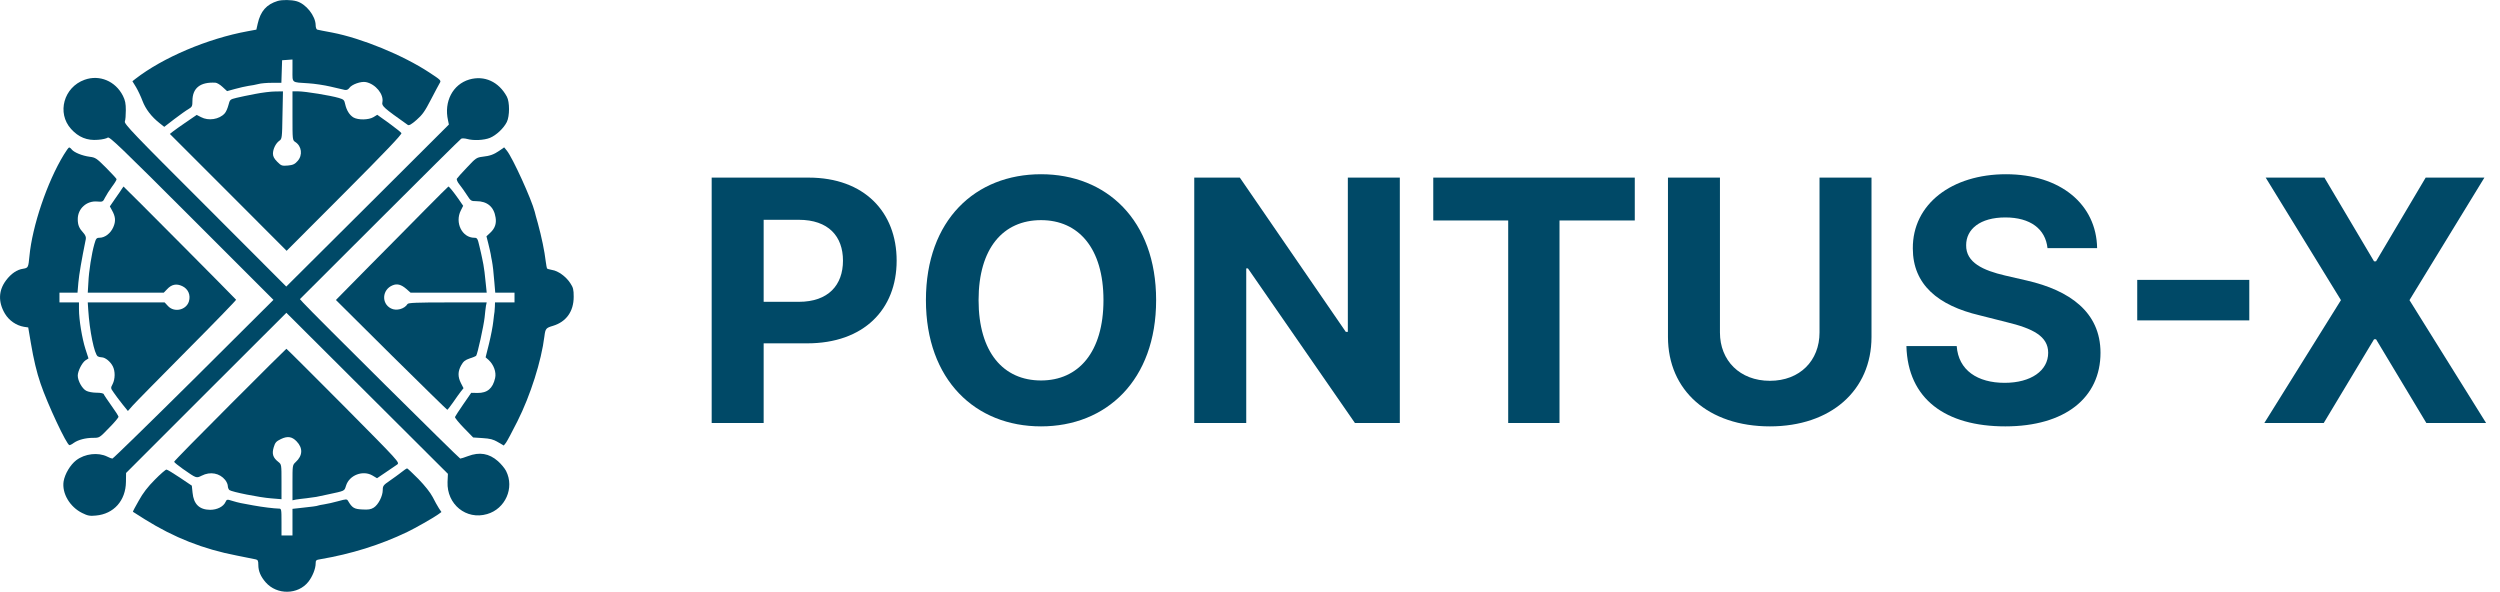
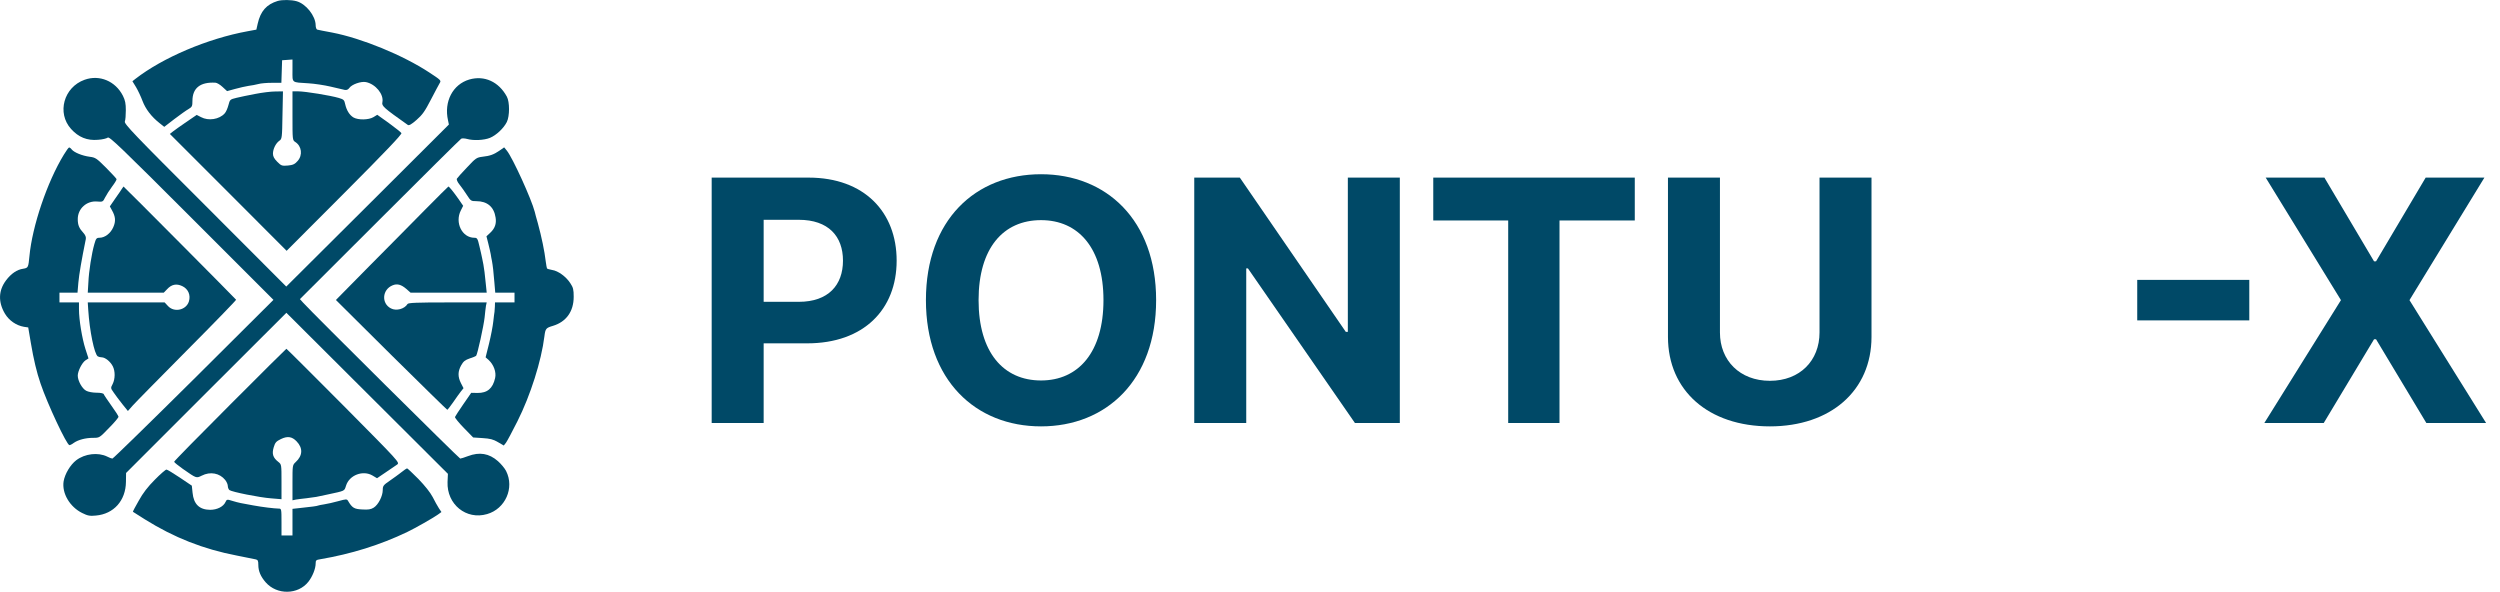
<svg xmlns="http://www.w3.org/2000/svg" width="100%" height="100%" viewBox="0 0 2930 694" version="1.1" xml:space="preserve" style="fill-rule:evenodd;clip-rule:evenodd;stroke-linejoin:round;stroke-miterlimit:2;">
  <g transform="matrix(1,0,0,1,-236.67,-2845.95)">
    <path d="M562.155,2847.07C549,2851.07 541.994,2859.08 538.705,2873.66L537.132,2880.67L527.123,2882.53C479.938,2891.11 427.32,2913.56 395.291,2938.44L391.859,2941.15L396.149,2948.16C398.436,2952.02 401.868,2959.31 403.727,2964.32C407.302,2973.76 414.165,2982.76 423.602,2990.2L429.178,2994.63L441.046,2985.48C447.623,2980.47 455.059,2975.18 457.632,2973.76C461.779,2971.32 462.208,2970.32 462.208,2964.18C462.208,2949.16 471.359,2941.87 489.089,2942.87C490.805,2942.87 494.666,2945.16 497.525,2947.88L502.816,2952.74L512.253,2950.16C517.4,2948.73 524.406,2947.16 527.981,2946.59C531.556,2946.16 536.703,2945.16 539.42,2944.44C542.137,2943.59 549.429,2943.01 555.434,2943.01L566.444,2943.01L566.873,2929.72L567.302,2916.56L573.45,2916.13L579.456,2915.7L579.456,2928.57C579.456,2943.59 577.883,2942.3 598.33,2943.59C605.193,2944.01 616.775,2945.73 624.067,2947.45C631.359,2949.16 638.795,2950.88 640.653,2951.31C642.941,2951.74 644.657,2951.02 646.087,2949.02C648.947,2944.87 659.813,2941.01 665.533,2942.16C676.829,2944.44 686.695,2956.45 684.836,2965.75C683.835,2970.18 686.123,2972.18 714.577,2992.34C716.007,2993.34 718.866,2991.77 724.872,2986.48C731.735,2980.47 734.595,2976.47 741.744,2962.6C746.462,2953.45 751.181,2944.73 752.182,2943.01C753.898,2940.3 753.04,2939.58 739.742,2930.86C708.857,2910.56 660.671,2890.82 625.926,2884.1C617.347,2882.53 609.34,2880.96 608.482,2880.67C607.481,2880.39 606.623,2878.1 606.623,2875.52C606.48,2864.51 595.184,2850.36 584.174,2847.36C578.026,2845.64 567.588,2845.5 562.155,2847.07Z" style="fill:rgb(0,73,103);fill-rule:nonzero;" />
    <path d="M335.809,2939.44C311.359,2948.16 303.065,2978.33 319.938,2997.06C328.66,3006.79 338.812,3010.93 351.537,3009.79C356.542,3009.5 361.689,3008.22 362.976,3007.22C364.835,3005.64 378.133,3018.37 461.207,3101.44L557.15,3197.39L463.638,3290.47C412.163,3341.51 369.268,3383.41 368.41,3383.41C367.552,3383.41 364.835,3382.41 362.404,3381.12C351.68,3375.83 336.238,3377.55 325.943,3385.41C319.08,3390.7 312.645,3401.43 311.216,3410.15C309.071,3424.16 318.508,3440.03 332.949,3447.18C339.527,3450.47 342.1,3450.9 349.107,3450.18C369.982,3448.32 383.995,3432.74 384.281,3410.72L384.424,3400.28L478.365,3306.34L572.306,3212.54L761.619,3401.28L761.19,3410.86C760.189,3437.03 783.067,3455.62 807.517,3448.47C828.965,3442.32 839.832,3417.72 829.823,3397.99C828.25,3394.85 823.96,3389.7 820.243,3386.41C809.805,3377.26 798.652,3375.4 785.068,3380.55C780.922,3382.12 776.918,3383.41 776.06,3383.41C774.917,3383.41 603.477,3213.4 592.181,3200.96L588.178,3196.53L681.69,3103.16C733.165,3051.68 776.06,3009.22 777.204,3008.5C778.348,3007.93 781.351,3008.07 784.068,3008.79C791.503,3010.93 803.943,3010.36 810.949,3007.5C818.241,3004.5 826.963,2996.35 830.681,2988.91C834.112,2981.91 834.112,2965.46 830.681,2959.17C821.244,2941.73 804.371,2934.01 786.641,2939.15C767.338,2944.87 756.757,2965.03 761.762,2987.05L762.763,2991.91L667.535,3086.86L572.164,3181.8L477.078,3086.57C393.289,3002.93 381.993,2991.06 382.994,2988.34C383.709,2986.62 384.138,2980.62 384.138,2975.19C384.138,2967.32 383.423,2963.6 380.706,2958.17C371.984,2941.01 353.253,2933.15 335.809,2939.44Z" style="fill:rgb(0,73,103);fill-rule:nonzero;" />
    <path d="M535.845,2956.03C527.981,2957.46 518.115,2959.6 513.826,2960.61C506.247,2962.46 506.104,2962.61 504.389,2969.18C503.388,2972.9 501.529,2977.34 499.956,2978.91C493.665,2985.91 480.939,2987.92 472.217,2983.2L467.212,2980.62L455.059,2988.92C448.338,2993.49 441.332,2998.5 439.33,3000.07L435.756,3002.93L504.246,3071.42L572.592,3139.91L640.51,3071.85C688.41,3023.8 707.999,3003.22 707.142,3001.93C706.57,3000.93 699.849,2995.64 692.414,2990.2L678.83,2980.48L674.398,2983.2C668.679,2986.63 656.525,2986.77 650.948,2983.63C646.23,2980.77 642.798,2975.19 641.225,2968.04C640.224,2963.18 639.51,2962.46 633.79,2960.75C624.21,2957.89 594.326,2953.03 586.462,2953.03L579.456,2953.03L579.456,2981.62C579.456,3009.93 579.456,3010.22 582.744,3012.37C590.323,3017.23 591.61,3027.81 585.461,3034.67C582.172,3038.39 580.028,3039.39 574.022,3039.96C567.016,3040.53 566.301,3040.25 561.583,3035.53C558.008,3031.95 556.578,3029.24 556.578,3026.09C556.578,3020.52 559.867,3013.94 564.013,3010.94C567.159,3008.79 567.302,3007.93 567.731,2980.91L568.303,2953.03L559.152,2953.17C554.29,2953.17 543.709,2954.46 535.845,2956.03Z" style="fill:rgb(0,73,103);fill-rule:nonzero;" />
    <path d="M311.501,3027.23C291.913,3059.26 274.468,3111.02 271.18,3146.05C269.893,3159.49 269.75,3159.92 263.744,3160.92C256.595,3161.92 249.732,3166.64 243.869,3174.36C234.861,3186.23 234.289,3199.81 242.44,3213.54C247.301,3221.69 255.737,3227.41 264.745,3228.98L269.75,3229.7L272.895,3248.29C276.041,3266.87 279.616,3282.17 284.191,3295.47C292.198,3319.21 314.933,3367.68 318.079,3367.68C318.794,3367.68 321.224,3366.53 323.226,3364.96C328.374,3361.39 336.953,3359.1 345.818,3359.1C353.253,3359.1 353.253,3359.1 364.406,3347.52C370.697,3341.23 375.702,3335.22 375.559,3334.36C375.416,3333.36 371.698,3327.5 367.123,3321.21C362.69,3314.92 358.544,3308.91 358.258,3307.91C357.829,3306.91 354.683,3306.2 349.679,3306.2C345.389,3306.2 339.956,3305.19 337.668,3303.91C332.949,3301.48 327.802,3292.18 327.802,3286.18C327.802,3280.89 332.806,3271.02 336.81,3268.3L340.384,3266.02L336.81,3255.01C332.806,3242.42 329.232,3220.55 329.232,3208.54L329.232,3200.39L306.354,3200.39L306.354,3188.95L327.516,3188.95L328.517,3177.08C329.375,3167.5 332.234,3150.77 337.239,3126.18C337.668,3123.89 336.81,3121.6 334.522,3119.03C329.375,3113.45 327.802,3109.73 327.802,3102.73C327.802,3090.43 338.24,3080.99 350.679,3082.14C356.971,3082.71 357.4,3082.42 359.83,3077.42C361.26,3074.56 364.978,3068.7 367.981,3064.69C371.126,3060.55 373.557,3056.54 373.271,3055.83C372.985,3055.11 367.552,3049.11 360.974,3042.53C349.822,3031.38 348.535,3030.52 341.671,3029.66C333.092,3028.52 323.655,3024.66 320.796,3021.22C319.795,3019.8 318.365,3018.79 317.65,3018.79C317.078,3018.79 314.218,3022.66 311.501,3027.23Z" style="fill:rgb(0,73,103);fill-rule:nonzero;" />
    <path d="M822.245,3022.37C815.381,3027.09 811.092,3028.66 802.084,3029.66C795.22,3030.52 794.22,3031.24 784.068,3042.1C778.062,3048.39 772.772,3054.26 772.2,3055.26C771.485,3056.26 772.772,3059.26 775.203,3062.26C777.49,3065.12 781.494,3070.7 783.925,3074.56C788.357,3081.42 788.786,3081.71 794.791,3081.71C807.803,3081.71 815.667,3088.43 817.526,3101.01C818.67,3108.16 816.668,3113.74 811.092,3118.89L806.802,3122.89L808.947,3131.33C810.091,3135.9 811.378,3141.48 811.807,3143.91C812.093,3146.2 812.808,3149.77 813.237,3151.77C814.237,3157.2 815.095,3164.35 816.096,3177.08L817.097,3188.95L839.689,3188.95L839.689,3200.39L816.811,3200.39L816.668,3205.39C816.525,3208.11 816.382,3210.82 816.239,3211.4C816.096,3212.11 815.381,3217.12 814.809,3222.69C814.237,3228.27 811.95,3239.99 809.805,3248.72L805.801,3264.73L809.376,3267.88C815.381,3273.45 818.527,3282.17 816.954,3289.04C814.237,3301.19 807.803,3306.62 796.364,3306.48L788.929,3306.34L779.635,3319.78C774.631,3327.07 770.198,3333.79 769.912,3334.65C769.626,3335.51 774.345,3341.37 780.35,3347.52L791.217,3358.67L802.227,3359.39C811.092,3359.96 814.666,3360.82 820.243,3364.11L827.106,3368.11L829.68,3364.82C830.967,3363.1 837.115,3351.66 843.12,3339.65C858.42,3309.2 871.146,3269.02 874.72,3240.14C875.864,3230.99 876.579,3230.27 884.729,3227.84C900.315,3223.12 909.037,3210.97 909.037,3193.81C909.037,3185.23 908.465,3182.94 905.033,3177.8C900.029,3170.07 890.735,3163.35 883.728,3162.35C880.726,3161.78 878.009,3161.07 877.723,3160.49C877.437,3160.07 876.865,3156.35 876.293,3152.49C874.863,3140.19 871.432,3123.75 866.999,3107.45C865.283,3101.58 863.71,3095.72 863.424,3094.29C859.564,3079.28 837.544,3031.09 830.824,3022.66L827.535,3018.65L822.245,3022.37Z" style="fill:rgb(0,73,103);fill-rule:nonzero;" />
    <path d="M379.705,3066.98C378.848,3068.41 375.273,3073.7 371.698,3078.7L365.407,3087.86L367.838,3092.29C372.127,3099.87 372.556,3105.16 369.41,3112.31C366.265,3119.46 359.545,3124.6 353.253,3124.6C349.822,3124.6 349.107,3125.46 347.248,3132.04C344.102,3143.05 340.813,3163.64 340.242,3177.08L339.527,3188.95L428.606,3188.95L432.61,3184.8C437.757,3179.22 443.477,3178.08 450.197,3181.23C457.203,3184.51 460.349,3191.66 458.061,3199.24C454.916,3209.39 440.903,3212.54 433.611,3204.68L429.607,3200.39L339.527,3200.39L340.099,3209.25C341.671,3233.84 347.248,3261.01 351.251,3263.59C352.109,3264.16 354.254,3264.73 355.827,3264.73C359.83,3264.73 365.979,3269.59 368.839,3275.17C371.841,3281.03 371.698,3290.04 368.696,3296.04C366.265,3300.62 366.265,3300.9 369.839,3305.91C371.841,3308.91 376.417,3314.92 379.991,3319.49L386.569,3327.64L391.859,3321.64C394.862,3318.2 423.459,3289.18 455.488,3256.87C487.516,3224.69 513.54,3197.81 513.397,3197.24C513.111,3196.53 381.993,3064.55 381.421,3064.55C381.421,3064.55 380.706,3065.69 379.705,3066.98Z" style="fill:rgb(0,73,103);fill-rule:nonzero;" />
    <path d="M734.595,3092.01C719.581,3107.17 690.126,3137.19 668.822,3158.5L630.358,3197.53L695.131,3261.88C730.877,3297.19 760.475,3326.22 760.904,3326.22C761.333,3326.22 764.479,3322.07 767.91,3317.21C771.199,3312.35 775.345,3306.63 776.918,3304.63L779.921,3300.91L776.918,3295.05C773.058,3287.47 773.201,3281.18 777.204,3274.03C779.778,3269.45 781.78,3267.88 787.213,3266.02C790.931,3264.88 794.22,3263.45 794.648,3263.02C796.221,3261.45 803.657,3227.42 804.657,3217.84C805.086,3212.55 805.944,3206.54 806.23,3204.25L807.088,3200.39L761.19,3200.39C725.015,3200.39 715.149,3200.82 714.291,3202.25C710.716,3208.11 701.136,3210.69 694.845,3207.4C683.406,3201.54 684.55,3185.38 696.704,3180.38C702.137,3178.09 706.856,3179.37 713.004,3184.66L717.865,3188.95L807.088,3188.95L806.087,3179.23C804.943,3167.36 804.086,3160.64 803.228,3156.07C802.799,3154.07 802.227,3150.92 801.798,3148.92C801.369,3146.92 800.082,3140.62 798.652,3134.91C796.507,3125.47 795.935,3124.61 792.647,3124.61C778.205,3124.61 769.483,3106.88 776.775,3092.58L779.492,3087.15L773.916,3079C768.053,3070.7 763.049,3064.56 762.191,3064.56C761.905,3064.56 749.465,3077 734.595,3092.01Z" style="fill:rgb(0,73,103);fill-rule:nonzero;" />
    <path d="M506.247,3320.35C470.215,3356.38 440.76,3386.41 440.76,3387.12C440.76,3387.84 445.479,3391.56 451.055,3395.56C467.069,3406.71 466.64,3406.57 473.075,3403.43C483.084,3398.28 494.237,3400.42 500.671,3408.57C502.387,3410.72 503.674,3413.86 503.674,3415.58C503.674,3417.29 504.532,3419.44 505.532,3420.3C508.249,3422.44 540.85,3429.02 554.433,3430.02L566.587,3431.02L566.587,3410.57C566.587,3390.56 566.587,3390.27 563.012,3387.41C556.578,3382.41 555.148,3377.97 557.436,3370.25C559.152,3364.53 560.296,3363.25 565.872,3360.53C573.593,3356.81 578.884,3357.53 584.317,3363.25C591.895,3371.11 591.467,3379.97 583.173,3387.55C579.456,3390.99 579.456,3391.27 579.456,3411.72L579.456,3432.31L583.459,3431.45C585.604,3431.16 591.181,3430.31 595.899,3429.88C600.475,3429.31 605.622,3428.59 607.338,3428.3C608.911,3427.88 614.773,3426.73 620.207,3425.59C641.511,3421.01 640.081,3421.73 642.226,3415.15C646.087,3402.71 662.101,3396.7 673.254,3403.28L678.545,3406.43L688.696,3399.56C694.273,3395.85 700.278,3391.7 702.137,3390.41C705.283,3387.98 704.997,3387.7 639.224,3321.35C602.762,3284.75 572.735,3254.72 572.306,3254.72C571.878,3254.86 542.137,3284.32 506.247,3320.35Z" style="fill:rgb(0,73,103);fill-rule:nonzero;" />
    <path d="M707.285,3399.28C704.139,3401.71 697.99,3406.29 693.558,3409.29C685.98,3414.44 685.265,3415.44 685.265,3420.16C685.265,3427.31 680.117,3437.46 674.684,3440.89C671.252,3443.03 668.393,3443.46 661.1,3443.03C651.806,3442.6 649.376,3441.18 644.514,3432.88C643.227,3430.74 642.369,3430.74 633.075,3433.31C627.642,3434.88 620.207,3436.46 616.632,3437.03C613.2,3437.6 609.912,3438.17 609.483,3438.46C608.625,3439.03 601.19,3440.03 588.464,3441.32L579.456,3442.32L579.456,3473.49L566.587,3473.49L566.587,3457.76C566.587,3442.46 566.444,3442.03 563.441,3442.03C557.722,3441.89 544.71,3440.32 533.7,3438.32C519.116,3435.74 516.828,3435.31 509.107,3433.02C502.673,3431.02 502.53,3431.02 500.957,3434.31C498.526,3439.74 491.091,3443.46 482.941,3443.46C470.358,3443.32 463.638,3436.89 462.351,3423.44L461.493,3415.15L447.48,3405.71C439.759,3400.57 432.753,3396.28 431.752,3396.28C430.751,3396.28 424.603,3401.57 418.168,3408.14C409.875,3416.44 404.156,3423.87 399.294,3432.74C395.291,3439.6 392.288,3445.46 392.431,3445.75C392.717,3445.89 399.008,3449.9 406.444,3454.62C440.76,3476.06 474.934,3489.5 514.255,3497.08C524.549,3499.08 534.415,3501.09 536.274,3501.51C538.848,3502.09 539.42,3503.09 539.42,3507.95C539.42,3515.24 542.137,3521.68 548.142,3528.54C561.297,3543.41 585.89,3543.12 598.044,3527.82C602.905,3521.68 606.623,3512.38 606.623,3506.23C606.623,3502.66 607.195,3502.09 612.056,3501.37C648.232,3495.22 682.262,3484.64 713.862,3469.49C723.156,3465.05 744.032,3453.18 749.894,3449.04L754.041,3446.04L751.038,3441.6C749.465,3439.03 746.034,3433.17 743.746,3428.45C740.886,3423.02 734.738,3415.29 727.016,3407.29C720.153,3400.42 714.291,3394.85 713.719,3394.85C713.29,3394.85 710.287,3396.85 707.285,3399.28Z" style="fill:rgb(0,73,103);fill-rule:nonzero;" />
    <g transform="matrix(1,0,0,1,236.67,2845.95)">
      <g transform="matrix(395.6,0,0,395.6,2477.54,495.755)">
        <rect x="0.069" y="-0.424" width="0.332" height="0.12" style="fill:rgb(0,73,103);" />
      </g>
      <g>
        <g transform="matrix(1,0,0,1,809.16,495.755)">
          <g transform="matrix(395.6,0,0,395.6,0,0)">
            <path d="M0.063,-0L0.217,-0L0.217,-0.236L0.346,-0.236C0.513,-0.236 0.611,-0.336 0.611,-0.481C0.611,-0.625 0.515,-0.727 0.35,-0.727L0.063,-0.727L0.063,-0ZM0.217,-0.359L0.217,-0.602L0.321,-0.602C0.409,-0.602 0.452,-0.553 0.452,-0.481C0.452,-0.409 0.409,-0.359 0.321,-0.359L0.217,-0.359Z" style="fill:rgb(0,73,103);fill-rule:nonzero;" />
          </g>
          <g transform="matrix(395.6,0,0,395.6,256.241,0)">
            <path d="M0.732,-0.364C0.732,-0.602 0.584,-0.737 0.391,-0.737C0.197,-0.737 0.05,-0.602 0.05,-0.364C0.05,-0.127 0.197,0.01 0.391,0.01C0.584,0.01 0.732,-0.126 0.732,-0.364ZM0.576,-0.364C0.576,-0.21 0.502,-0.126 0.391,-0.126C0.279,-0.126 0.206,-0.21 0.206,-0.364C0.206,-0.518 0.279,-0.601 0.391,-0.601C0.502,-0.601 0.576,-0.518 0.576,-0.364Z" style="fill:rgb(0,73,103);fill-rule:nonzero;" />
          </g>
          <g transform="matrix(395.6,0,0,395.6,565.584,0)">
            <path d="M0.672,-0.727L0.518,-0.727L0.518,-0.27L0.512,-0.27L0.198,-0.727L0.063,-0.727L0.063,-0L0.217,-0L0.217,-0.458L0.222,-0.458L0.539,-0L0.672,-0L0.672,-0.727Z" style="fill:rgb(0,73,103);fill-rule:nonzero;" />
          </g>
          <g transform="matrix(395.6,0,0,395.6,856.384,0)">
            <path d="M0.036,-0.6L0.258,-0.6L0.258,-0L0.41,-0L0.41,-0.6L0.633,-0.6L0.633,-0.727L0.036,-0.727L0.036,-0.6Z" style="fill:rgb(0,73,103);fill-rule:nonzero;" />
          </g>
          <g transform="matrix(395.6,0,0,395.6,1120.77,0)">
            <path d="M0.512,-0.727L0.512,-0.268C0.512,-0.185 0.454,-0.125 0.365,-0.125C0.276,-0.125 0.217,-0.185 0.217,-0.268L0.217,-0.727L0.063,-0.727L0.063,-0.255C0.063,-0.096 0.183,0.01 0.365,0.01C0.545,0.01 0.666,-0.096 0.666,-0.255L0.666,-0.727L0.512,-0.727Z" style="fill:rgb(0,73,103);fill-rule:nonzero;" />
          </g>
          <g transform="matrix(395.6,0,0,395.6,1409.33,0)">
-             <path d="M0.458,-0.518L0.605,-0.518C0.603,-0.648 0.496,-0.737 0.335,-0.737C0.175,-0.737 0.058,-0.649 0.059,-0.517C0.059,-0.41 0.134,-0.348 0.257,-0.319L0.336,-0.299C0.415,-0.28 0.46,-0.257 0.46,-0.208C0.46,-0.155 0.409,-0.119 0.331,-0.119C0.251,-0.119 0.194,-0.156 0.189,-0.228L0.04,-0.228C0.044,-0.071 0.156,0.01 0.333,0.01C0.51,0.01 0.615,-0.075 0.615,-0.208C0.615,-0.329 0.523,-0.393 0.397,-0.422L0.332,-0.437C0.268,-0.452 0.216,-0.475 0.217,-0.527C0.217,-0.574 0.258,-0.609 0.333,-0.609C0.407,-0.609 0.452,-0.575 0.458,-0.518Z" style="fill:rgb(0,73,103);fill-rule:nonzero;" />
-           </g>
+             </g>
        </g>
        <g transform="matrix(1,0,0,1,2642.32,495.755)">
          <g transform="matrix(395.6,0,0,395.6,0,0)">
            <path d="M0.207,-0.727L0.033,-0.727L0.256,-0.364L0.029,-0L0.205,-0L0.354,-0.248L0.36,-0.248L0.509,-0L0.686,-0L0.459,-0.364L0.681,-0.727L0.507,-0.727L0.36,-0.479L0.354,-0.479L0.207,-0.727Z" style="fill:rgb(0,73,103);fill-rule:nonzero;" />
          </g>
        </g>
      </g>
    </g>
  </g>
</svg>